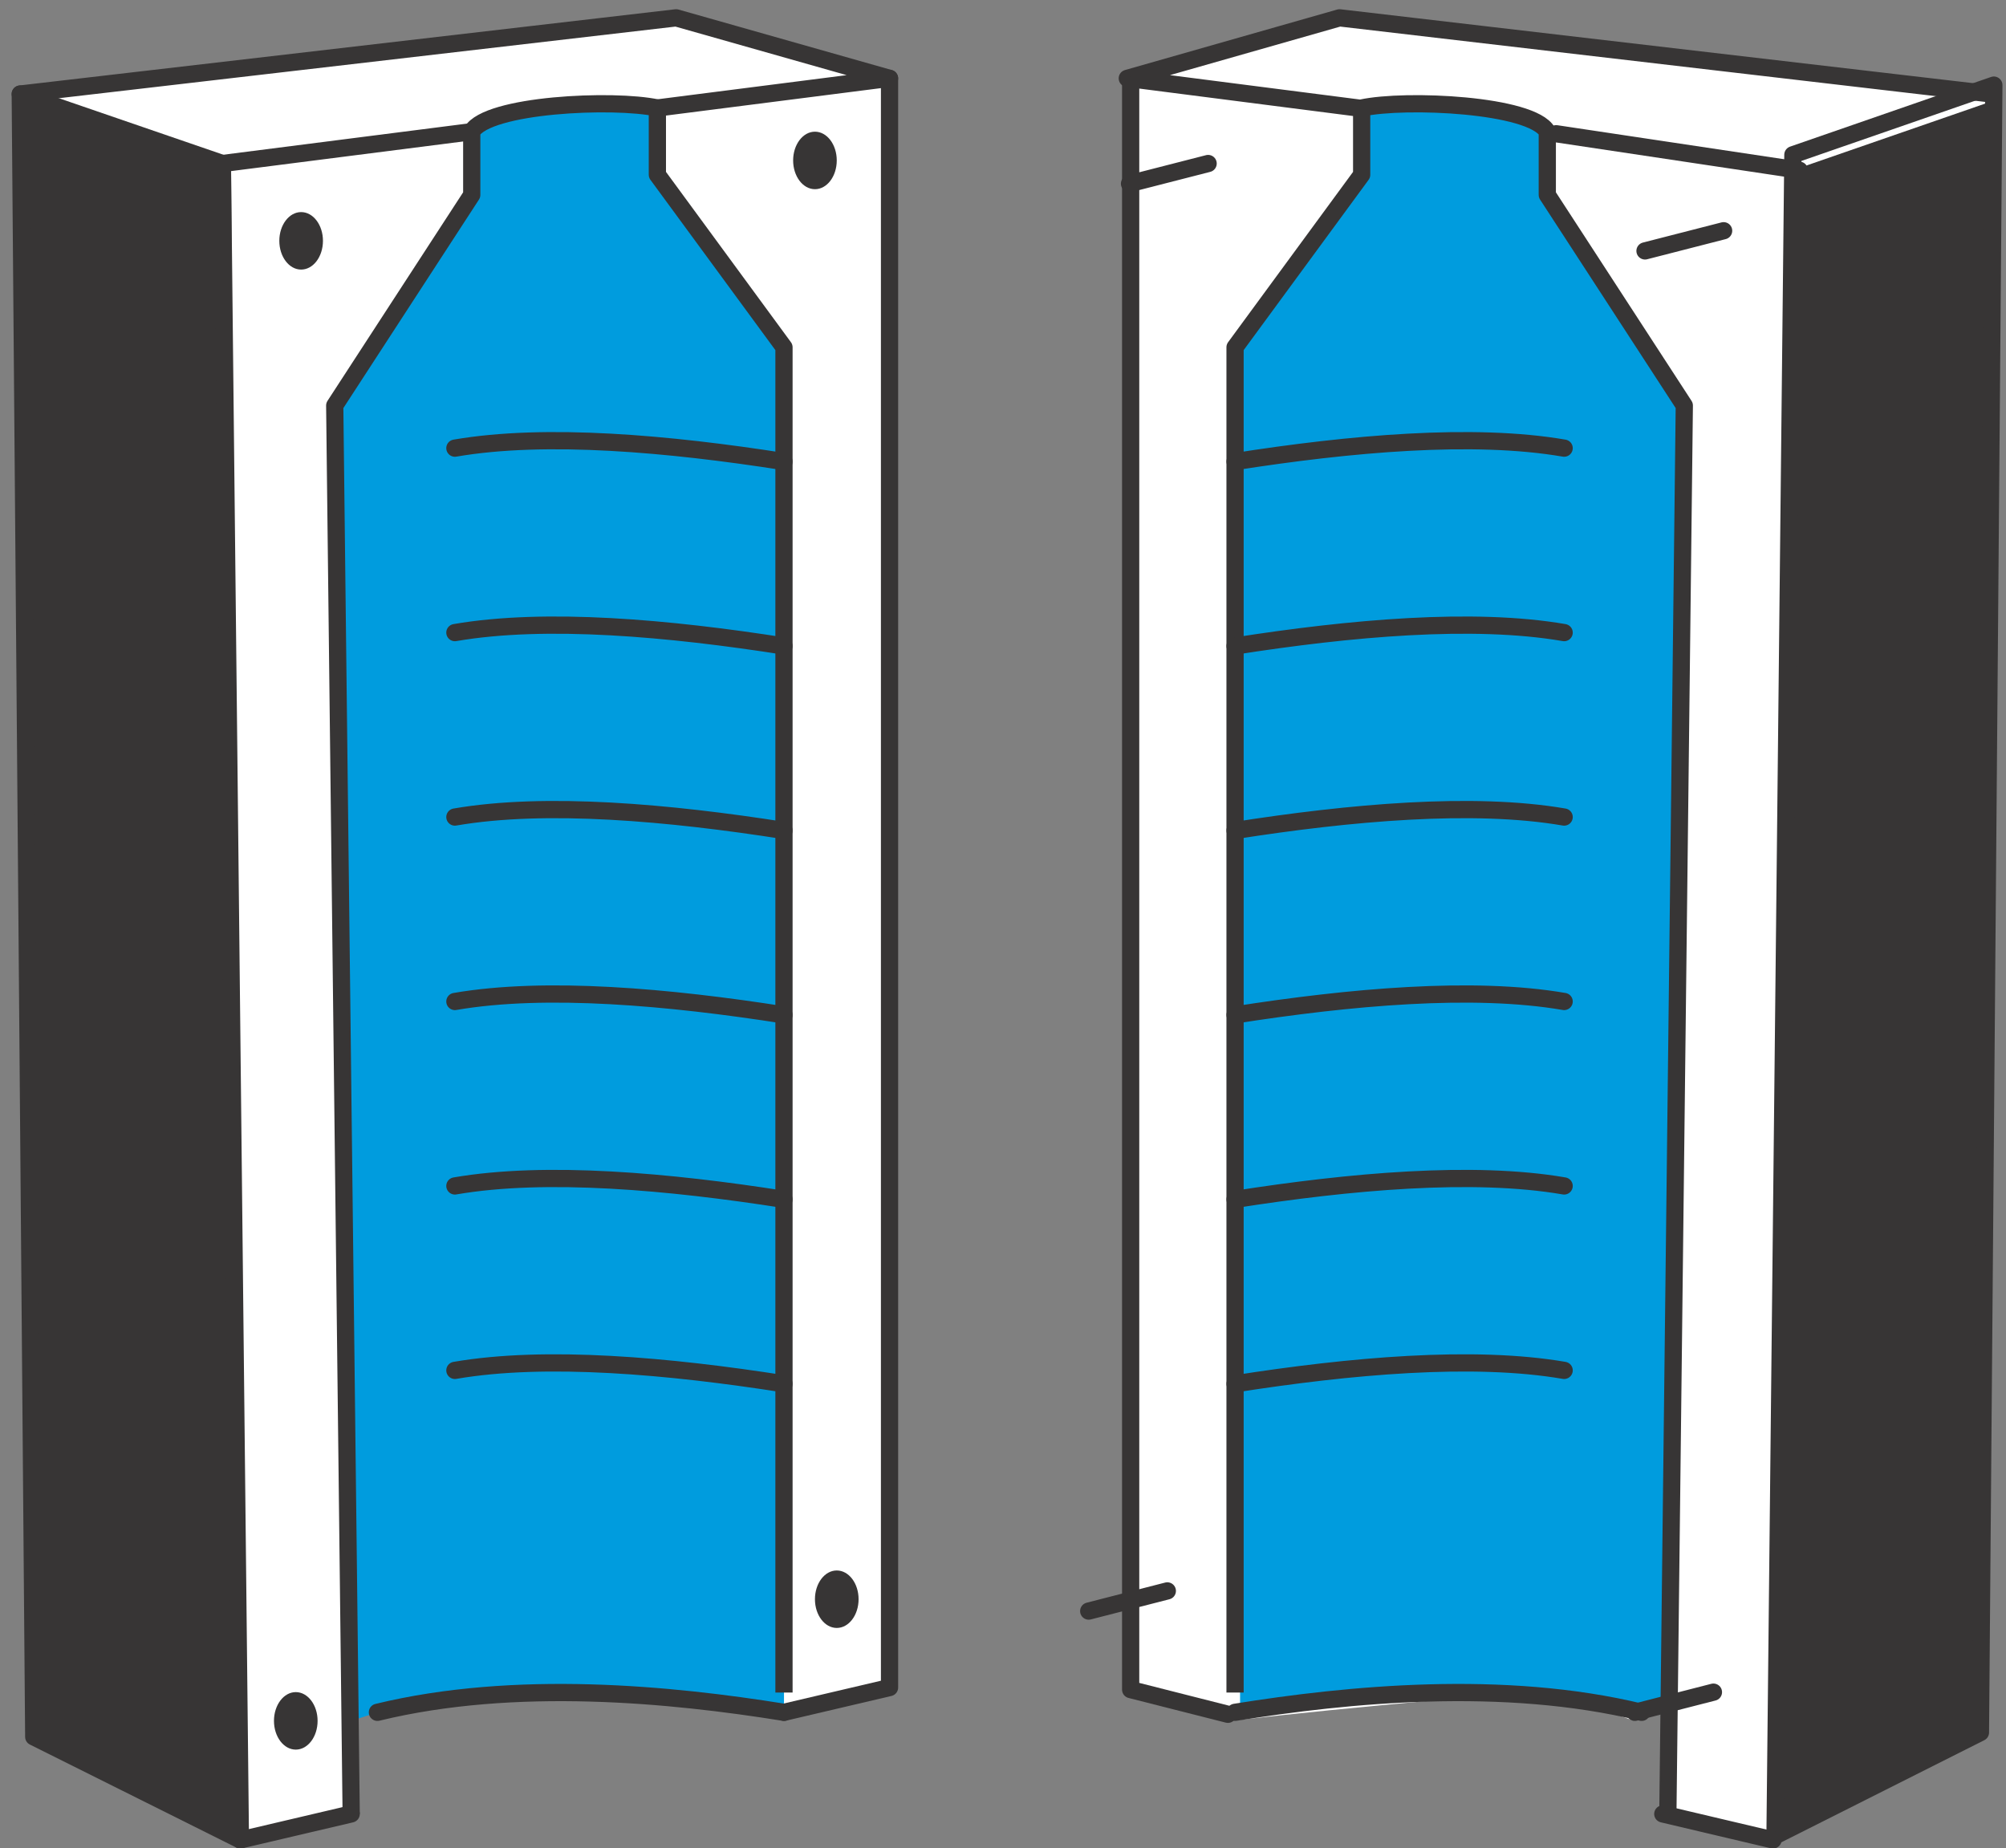
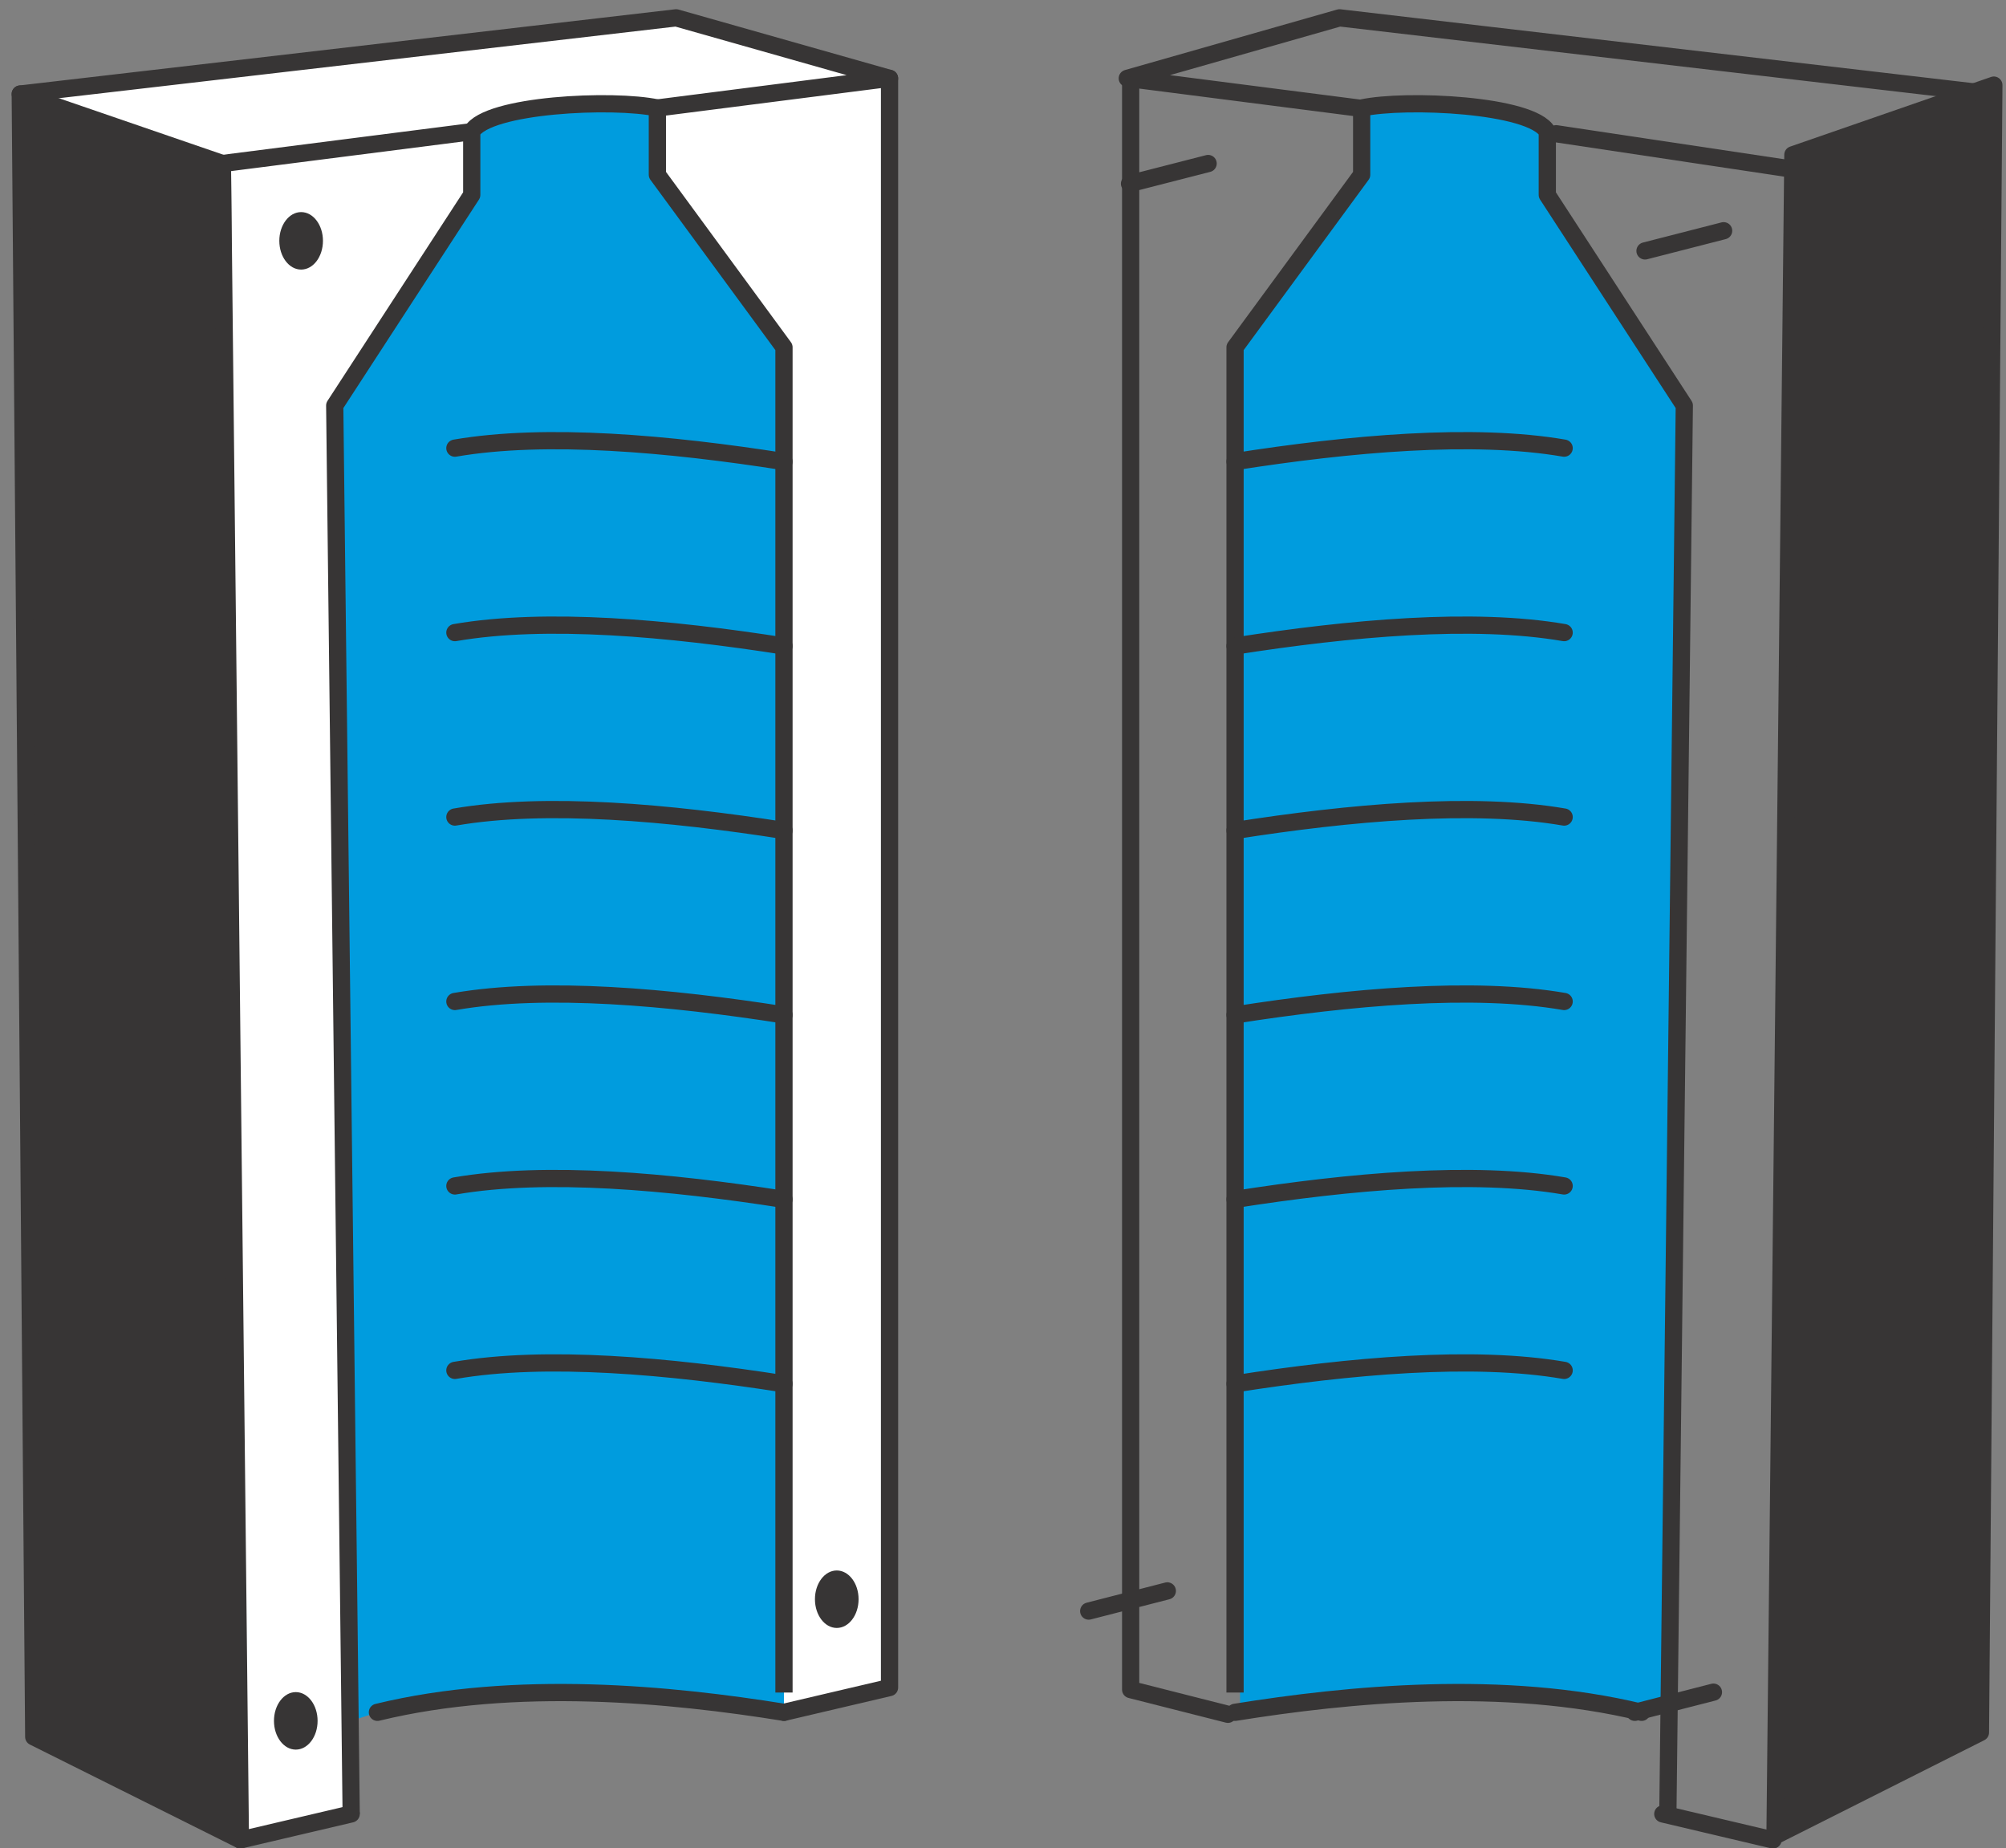
<svg xmlns="http://www.w3.org/2000/svg" width="165px" height="152px" viewBox="0 0 165 152" version="1.1">
  <rect x="0" y="0" width="165" height="152" fill="#808080" stroke="none" />
  <title>Group 72</title>
  <desc>Created with Sketch.</desc>
  <g id="Page-1" stroke="none" stroke-width="1" fill="none" fill-rule="evenodd">
    <g id="PLASTIC_MOBILE" transform="translate(-107, -2780)">
      <g id="CONTENT" transform="translate(0, 176)">
        <g id="PLASTIC-STATS" transform="translate(0, 2542)">
          <g id="STATS" transform="translate(39, 63)">
            <g id="Group-14" transform="translate(16, 0)">
              <g id="Group-72" transform="translate(52.293, 0)">
                <polygon id="Fill-1" fill="#373535" points="147.176 11.73 145.707 150 162.605 141.497 163.707 6" />
-                 <path d="M163.707,7.273 L147.195,12.993 L145.727,151 L137.013,148.859 L137.189,139.663 L133.978,140.492 C129.574,138.818 124.225,138.264 117.931,138.83 C111.636,139.396 106.101,139.951 101.326,140.493 L92.707,138.455 L92.707,5.981 L110.135,1 L163.707,7.273 Z" id="Path-10" fill="#FFFFFF" />
                <polygon id="Path-8" fill="#FFFFFF" points="18.707 12.011 72.707 5 72.707 137.456 64.071 139.495 52.327 137.867 40.699 137.832 31.522 139.494 28.654 140.199 28.654 147.859 19.587 150" />
                <path d="M112.135,8.347 C114.704,8.116 117.395,8 120.207,8 C123.018,8 125.424,8.764 127.423,10.292 L127.423,15.478 L138.707,32.766 L137.264,139.189 L135.191,140 C129.734,138.875 124.527,138.324 119.57,138.345 C114.613,138.366 108.659,138.918 101.707,140 L101.707,27.985 L112.135,13.731 L112.135,8.347 Z" id="Path-11" fill="#009CDE" />
                <polygon id="Path-7" fill="#FFFFFF" points="18.219 13 38.583 10.378 41.687 8.789 46.247 8.077 50.647 8.077 53.745 8.426 59.105 7.732 72.707 5.984 64.834 3.389 55.279 1 17.187 5.412 1.707 7.277" />
                <polygon id="Stroke-2" stroke="#373535" stroke-width="1.417" stroke-linejoin="round" points="147.177 11.73 163.707 6 162.605 141.497 145.707 150" />
                <line x1="127.707" y1="10" x2="147.707" y2="13" id="Stroke-4" stroke="#373535" stroke-width="1.417" stroke-linecap="round" stroke-linejoin="round" />
                <g id="Group-9" transform="translate(91.707, 0)" stroke="#373535" stroke-linecap="round" stroke-linejoin="round" stroke-width="1.417">
                  <polyline id="Stroke-5" points="71.847 6.734 18.181 0.467 0.723 5.444 19.718 7.882" />
                  <line x1="44.77" y1="148.196" x2="53.836" y2="150.336" id="Stroke-7" />
                </g>
                <polyline id="Stroke-10" stroke="#373535" stroke-width="1.417" stroke-linecap="round" stroke-linejoin="round" points="92.707 6 92.707 137.97 100.707 140" />
                <g id="Group-71" transform="translate(0.707, 0)">
                  <path d="M100.587,139.838 C109.827,138.354 122.677,137.077 134.029,139.838" id="Stroke-11" stroke="#373535" stroke-width="1.417" stroke-linecap="round" stroke-linejoin="round" />
                  <path d="M100.587,138.211 L100.587,27.565 L111.001,13.371 L111.001,7.882 C114.63,7.102 124.976,7.582 126.27,9.831 L126.27,15.029 L137.54,32.357 L136.187,148.197" id="Stroke-13" stroke="#373535" stroke-width="1.417" stroke-linejoin="round" />
                  <path d="M37.802,9.831 C39.968,8.3 42.376,7.534 45.027,7.534 C47.677,7.534 50.359,7.65 53.071,7.882 L53.071,13.278 L63.485,27.565 L63.486,139.838 C55.879,138.707 50.305,138.153 46.764,138.176 C43.224,138.2 37.65,138.754 30.043,139.838 L27.886,140.541 L26.532,32.357 L37.802,15.029 L37.802,9.831 Z" id="Path-9" fill="#009CDE" />
                  <path d="M100.587,36.966 C110.011,35.491 120.174,34.57 127.656,35.86" id="Stroke-15" stroke="#373535" stroke-width="1.417" stroke-linecap="round" stroke-linejoin="round" />
                  <path d="M100.587,52.137 C110.011,50.662 120.174,49.74 127.656,51.032" id="Stroke-17" stroke="#373535" stroke-width="1.417" stroke-linecap="round" stroke-linejoin="round" />
                  <path d="M100.587,67.308 C110.011,65.832 120.174,64.911 127.656,66.202" id="Stroke-19" stroke="#373535" stroke-width="1.417" stroke-linecap="round" stroke-linejoin="round" />
                  <path d="M100.587,82.478 C110.011,81.004 120.174,80.082 127.656,81.372" id="Stroke-21" stroke="#373535" stroke-width="1.417" stroke-linecap="round" stroke-linejoin="round" />
                  <path d="M100.587,97.65 C110.011,96.175 120.174,95.254 127.656,96.544" id="Stroke-23" stroke="#373535" stroke-width="1.417" stroke-linecap="round" stroke-linejoin="round" />
                  <path d="M100.587,112.82 C110.011,111.345 120.174,110.424 127.656,111.714" id="Stroke-25" stroke="#373535" stroke-width="1.417" stroke-linecap="round" stroke-linejoin="round" />
                  <line x1="98.372" y1="12.449" x2="91.906" y2="14.107" id="Stroke-27" stroke="#373535" stroke-width="1.417" stroke-linecap="round" stroke-linejoin="round" />
                  <line x1="140.774" y1="17.979" x2="134.307" y2="19.638" id="Stroke-29" stroke="#373535" stroke-width="1.417" stroke-linecap="round" stroke-linejoin="round" />
                  <line x1="95.016" y1="129.852" x2="88.55" y2="131.511" id="Stroke-31" stroke="#373535" stroke-width="1.417" stroke-linecap="round" stroke-linejoin="round" />
                  <line x1="139.935" y1="138.18" x2="133.468" y2="139.838" id="Stroke-33" stroke="#373535" stroke-width="1.417" stroke-linecap="round" stroke-linejoin="round" />
                  <polygon id="Fill-35" fill="#373535" points="17.294 12.449 0.666 6.735 1.775 141.856 18.773 150.336" />
                  <polygon id="Stroke-37" stroke="#373535" stroke-width="1.417" stroke-linejoin="round" points="17.294 12.449 0.666 6.735 1.775 141.856 18.773 150.336" />
                  <line x1="37.802" y1="9.831" x2="17.295" y2="12.45" id="Stroke-39" stroke="#373535" stroke-width="1.417" stroke-linecap="round" stroke-linejoin="round" />
                  <polyline id="Stroke-41" stroke="#373535" stroke-width="1.417" stroke-linecap="round" stroke-linejoin="round" points="0.666 6.734 54.615 0.467 72.166 5.444 53.071 7.882" />
                  <line x1="27.886" y1="148.196" x2="18.773" y2="150.336" id="Stroke-43" stroke="#373535" stroke-width="1.417" stroke-linecap="round" stroke-linejoin="round" />
                  <polyline id="Stroke-45" stroke="#373535" stroke-width="1.417" stroke-linecap="round" stroke-linejoin="round" points="72.167 5.444 72.167 137.801 63.486 139.837" />
                  <path d="M63.485,139.838 C54.245,138.354 41.395,137.077 30.043,139.838" id="Stroke-47" stroke="#373535" stroke-width="1.417" stroke-linecap="round" stroke-linejoin="round" />
                  <path d="M63.485,138.211 L63.485,27.565 L53.071,13.371 L53.071,7.882 C49.443,7.102 39.096,7.582 37.802,9.831 L37.802,15.029 L26.532,32.357 L27.886,148.197" id="Stroke-49" stroke="#373535" stroke-width="1.417" stroke-linejoin="round" />
                  <path d="M63.485,36.966 C54.061,35.491 43.9,34.57 36.416,35.86" id="Stroke-51" stroke="#373535" stroke-width="1.417" stroke-linecap="round" stroke-linejoin="round" />
                  <path d="M63.485,52.137 C54.061,50.662 43.9,49.74 36.416,51.032" id="Stroke-53" stroke="#373535" stroke-width="1.417" stroke-linecap="round" stroke-linejoin="round" />
                  <path d="M63.485,67.308 C54.061,65.832 43.9,64.911 36.416,66.202" id="Stroke-55" stroke="#373535" stroke-width="1.417" stroke-linecap="round" stroke-linejoin="round" />
                  <path d="M63.485,82.478 C54.061,81.004 43.9,80.082 36.416,81.372" id="Stroke-57" stroke="#373535" stroke-width="1.417" stroke-linecap="round" stroke-linejoin="round" />
                  <path d="M63.485,97.65 C54.061,96.175 43.9,95.254 36.416,96.544" id="Stroke-59" stroke="#373535" stroke-width="1.417" stroke-linecap="round" stroke-linejoin="round" />
                  <path d="M63.485,112.82 C54.061,111.345 43.9,110.424 36.416,111.714" id="Stroke-61" stroke="#373535" stroke-width="1.417" stroke-linecap="round" stroke-linejoin="round" />
                  <path d="M25.564,18.808 C25.564,20.116 24.76,21.173 23.769,21.173 C22.779,21.173 21.975,20.116 21.975,18.808 C21.975,17.502 22.779,16.444 23.769,16.444 C24.76,16.444 25.564,17.502 25.564,18.808" id="Fill-63" fill="#373535" />
-                   <path d="M67.826,12.196 C67.826,13.503 67.023,14.561 66.032,14.561 C65.042,14.561 64.238,13.503 64.238,12.196 C64.238,10.889 65.042,9.831 66.032,9.831 C67.023,9.831 67.826,10.889 67.826,12.196" id="Fill-65" fill="#373535" />
                  <path d="M25.123,140.542 C25.123,141.848 24.32,142.906 23.329,142.906 C22.339,142.906 21.535,141.848 21.535,140.542 C21.535,139.234 22.339,138.176 23.329,138.176 C24.32,138.176 25.123,139.234 25.123,140.542" id="Fill-67" fill="#373535" />
                  <path d="M69.621,130.535 C69.621,131.842 68.818,132.899 67.826,132.899 C66.835,132.899 66.032,131.842 66.032,130.535 C66.032,129.229 66.835,128.171 67.826,128.171 C68.818,128.171 69.621,129.229 69.621,130.535" id="Fill-69" fill="#373535" />
                </g>
              </g>
            </g>
          </g>
        </g>
      </g>
    </g>
  </g>
</svg>